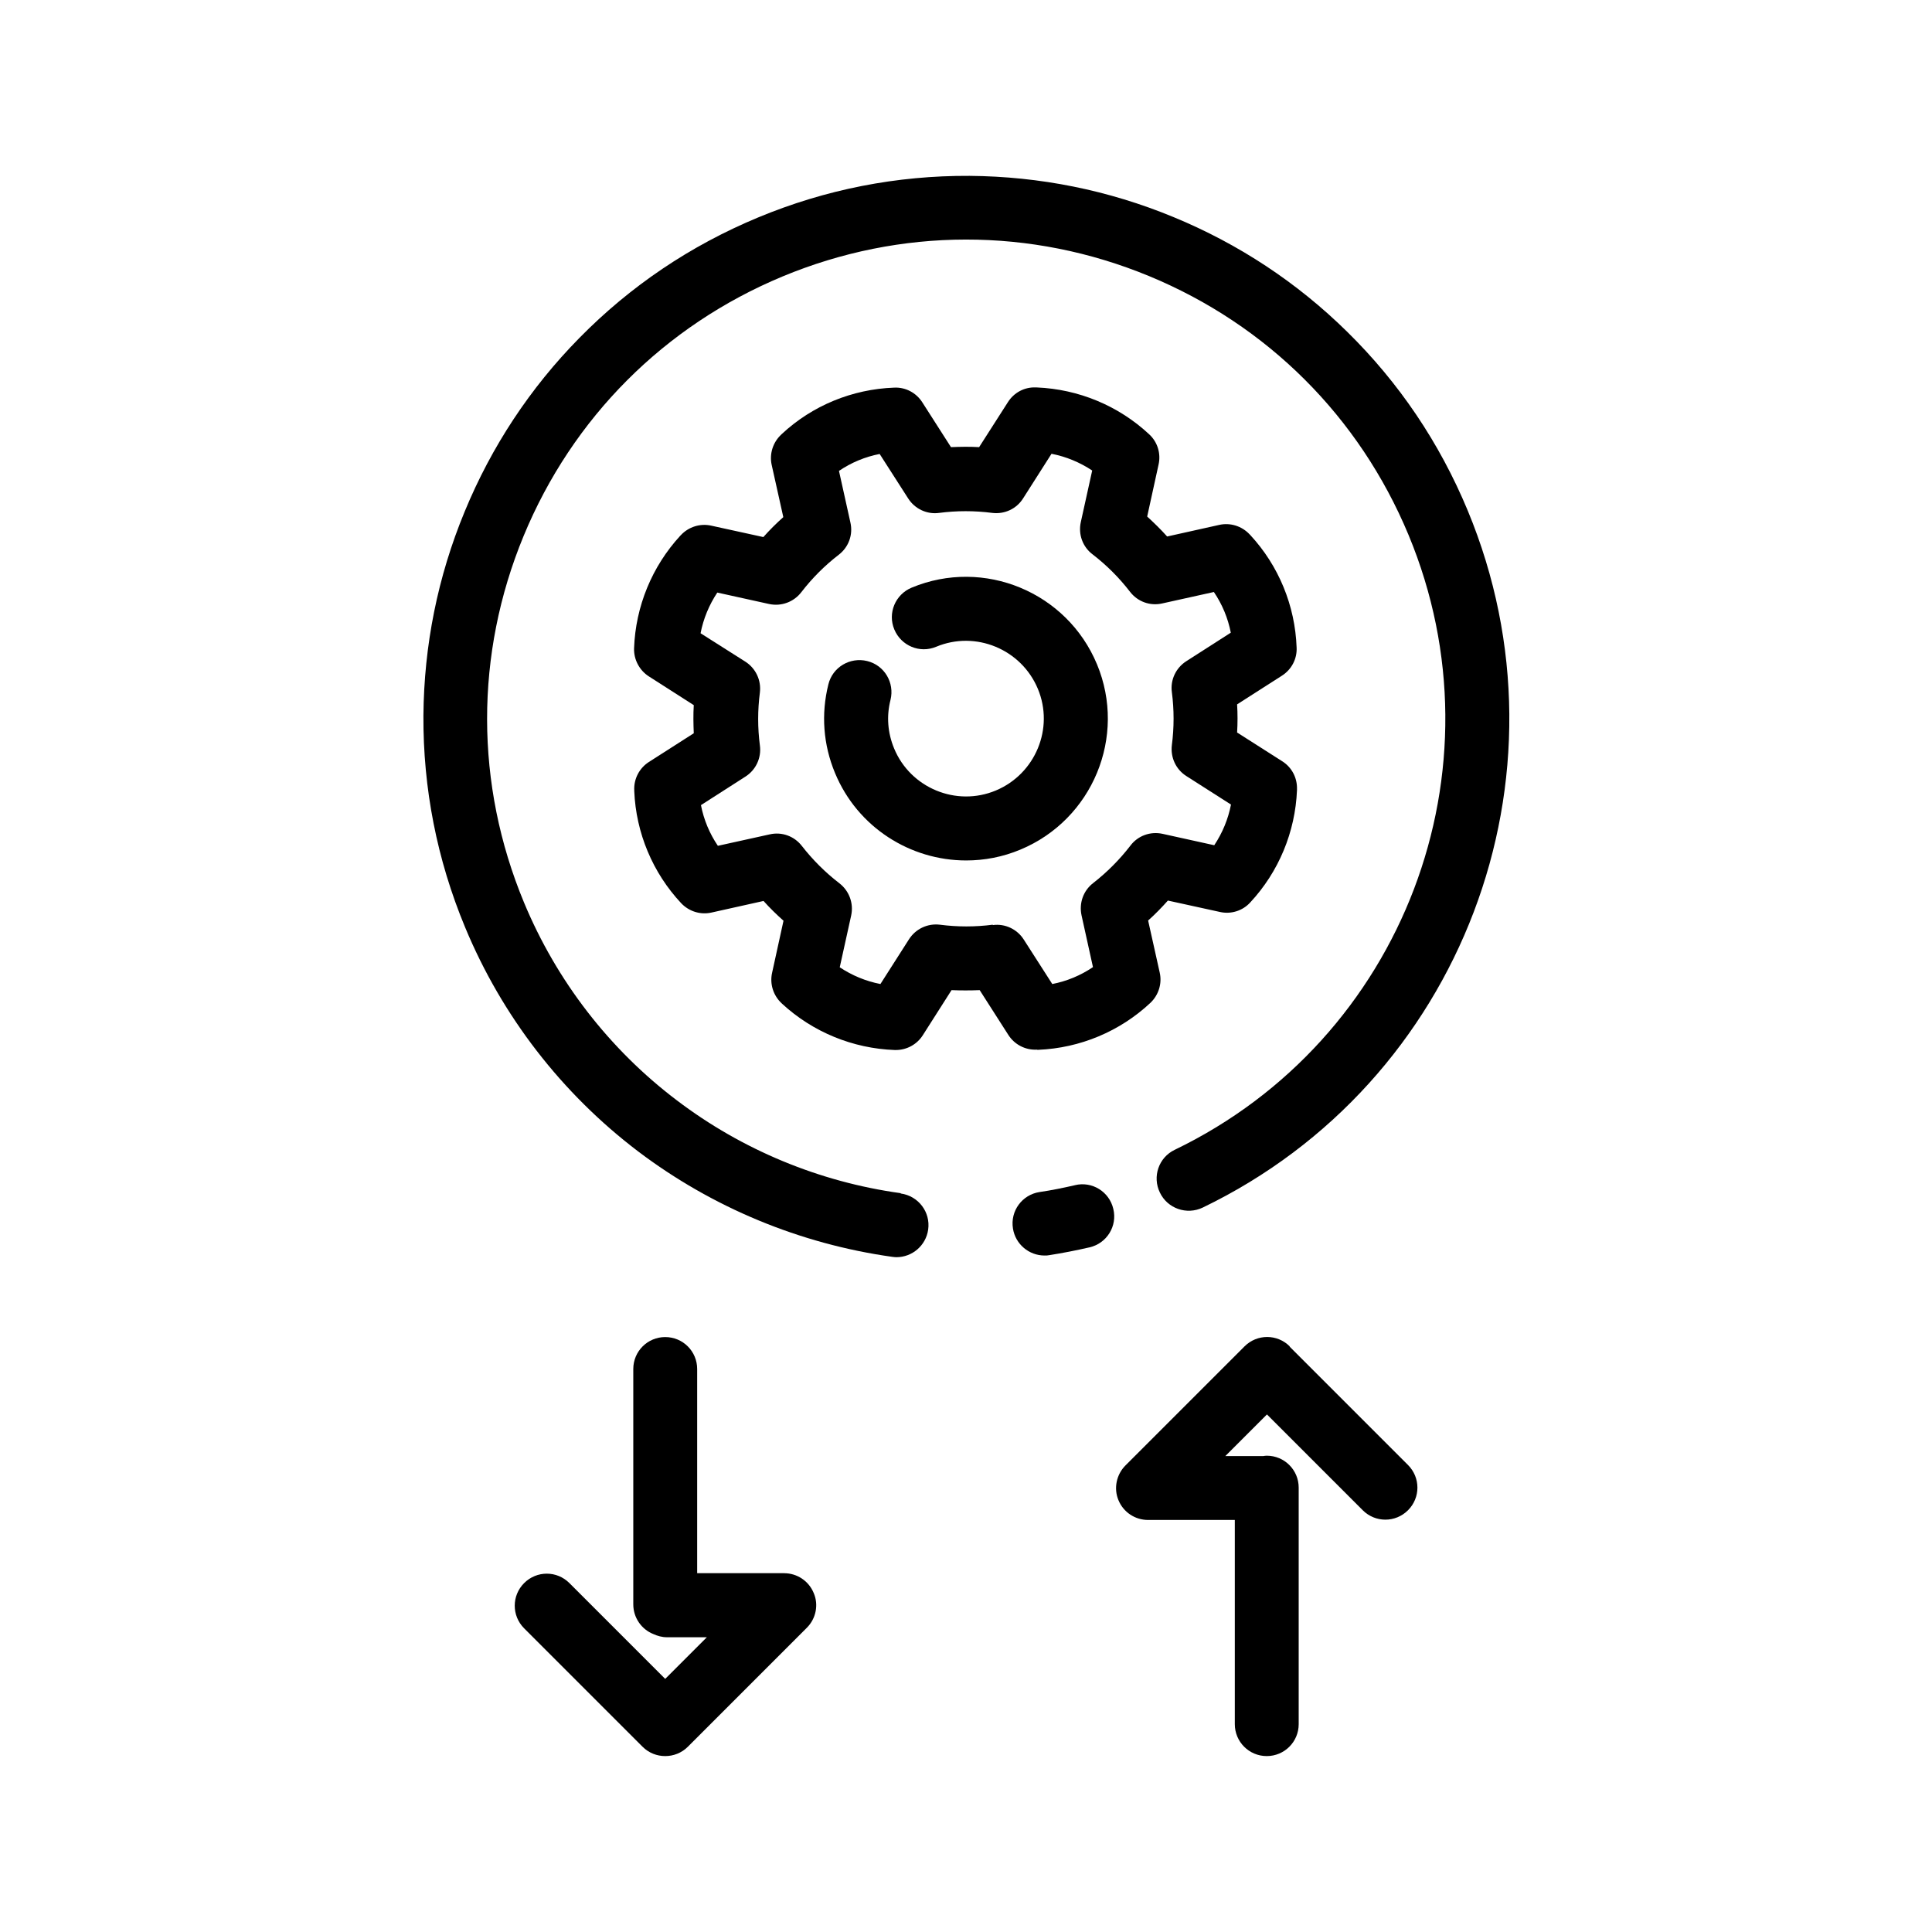
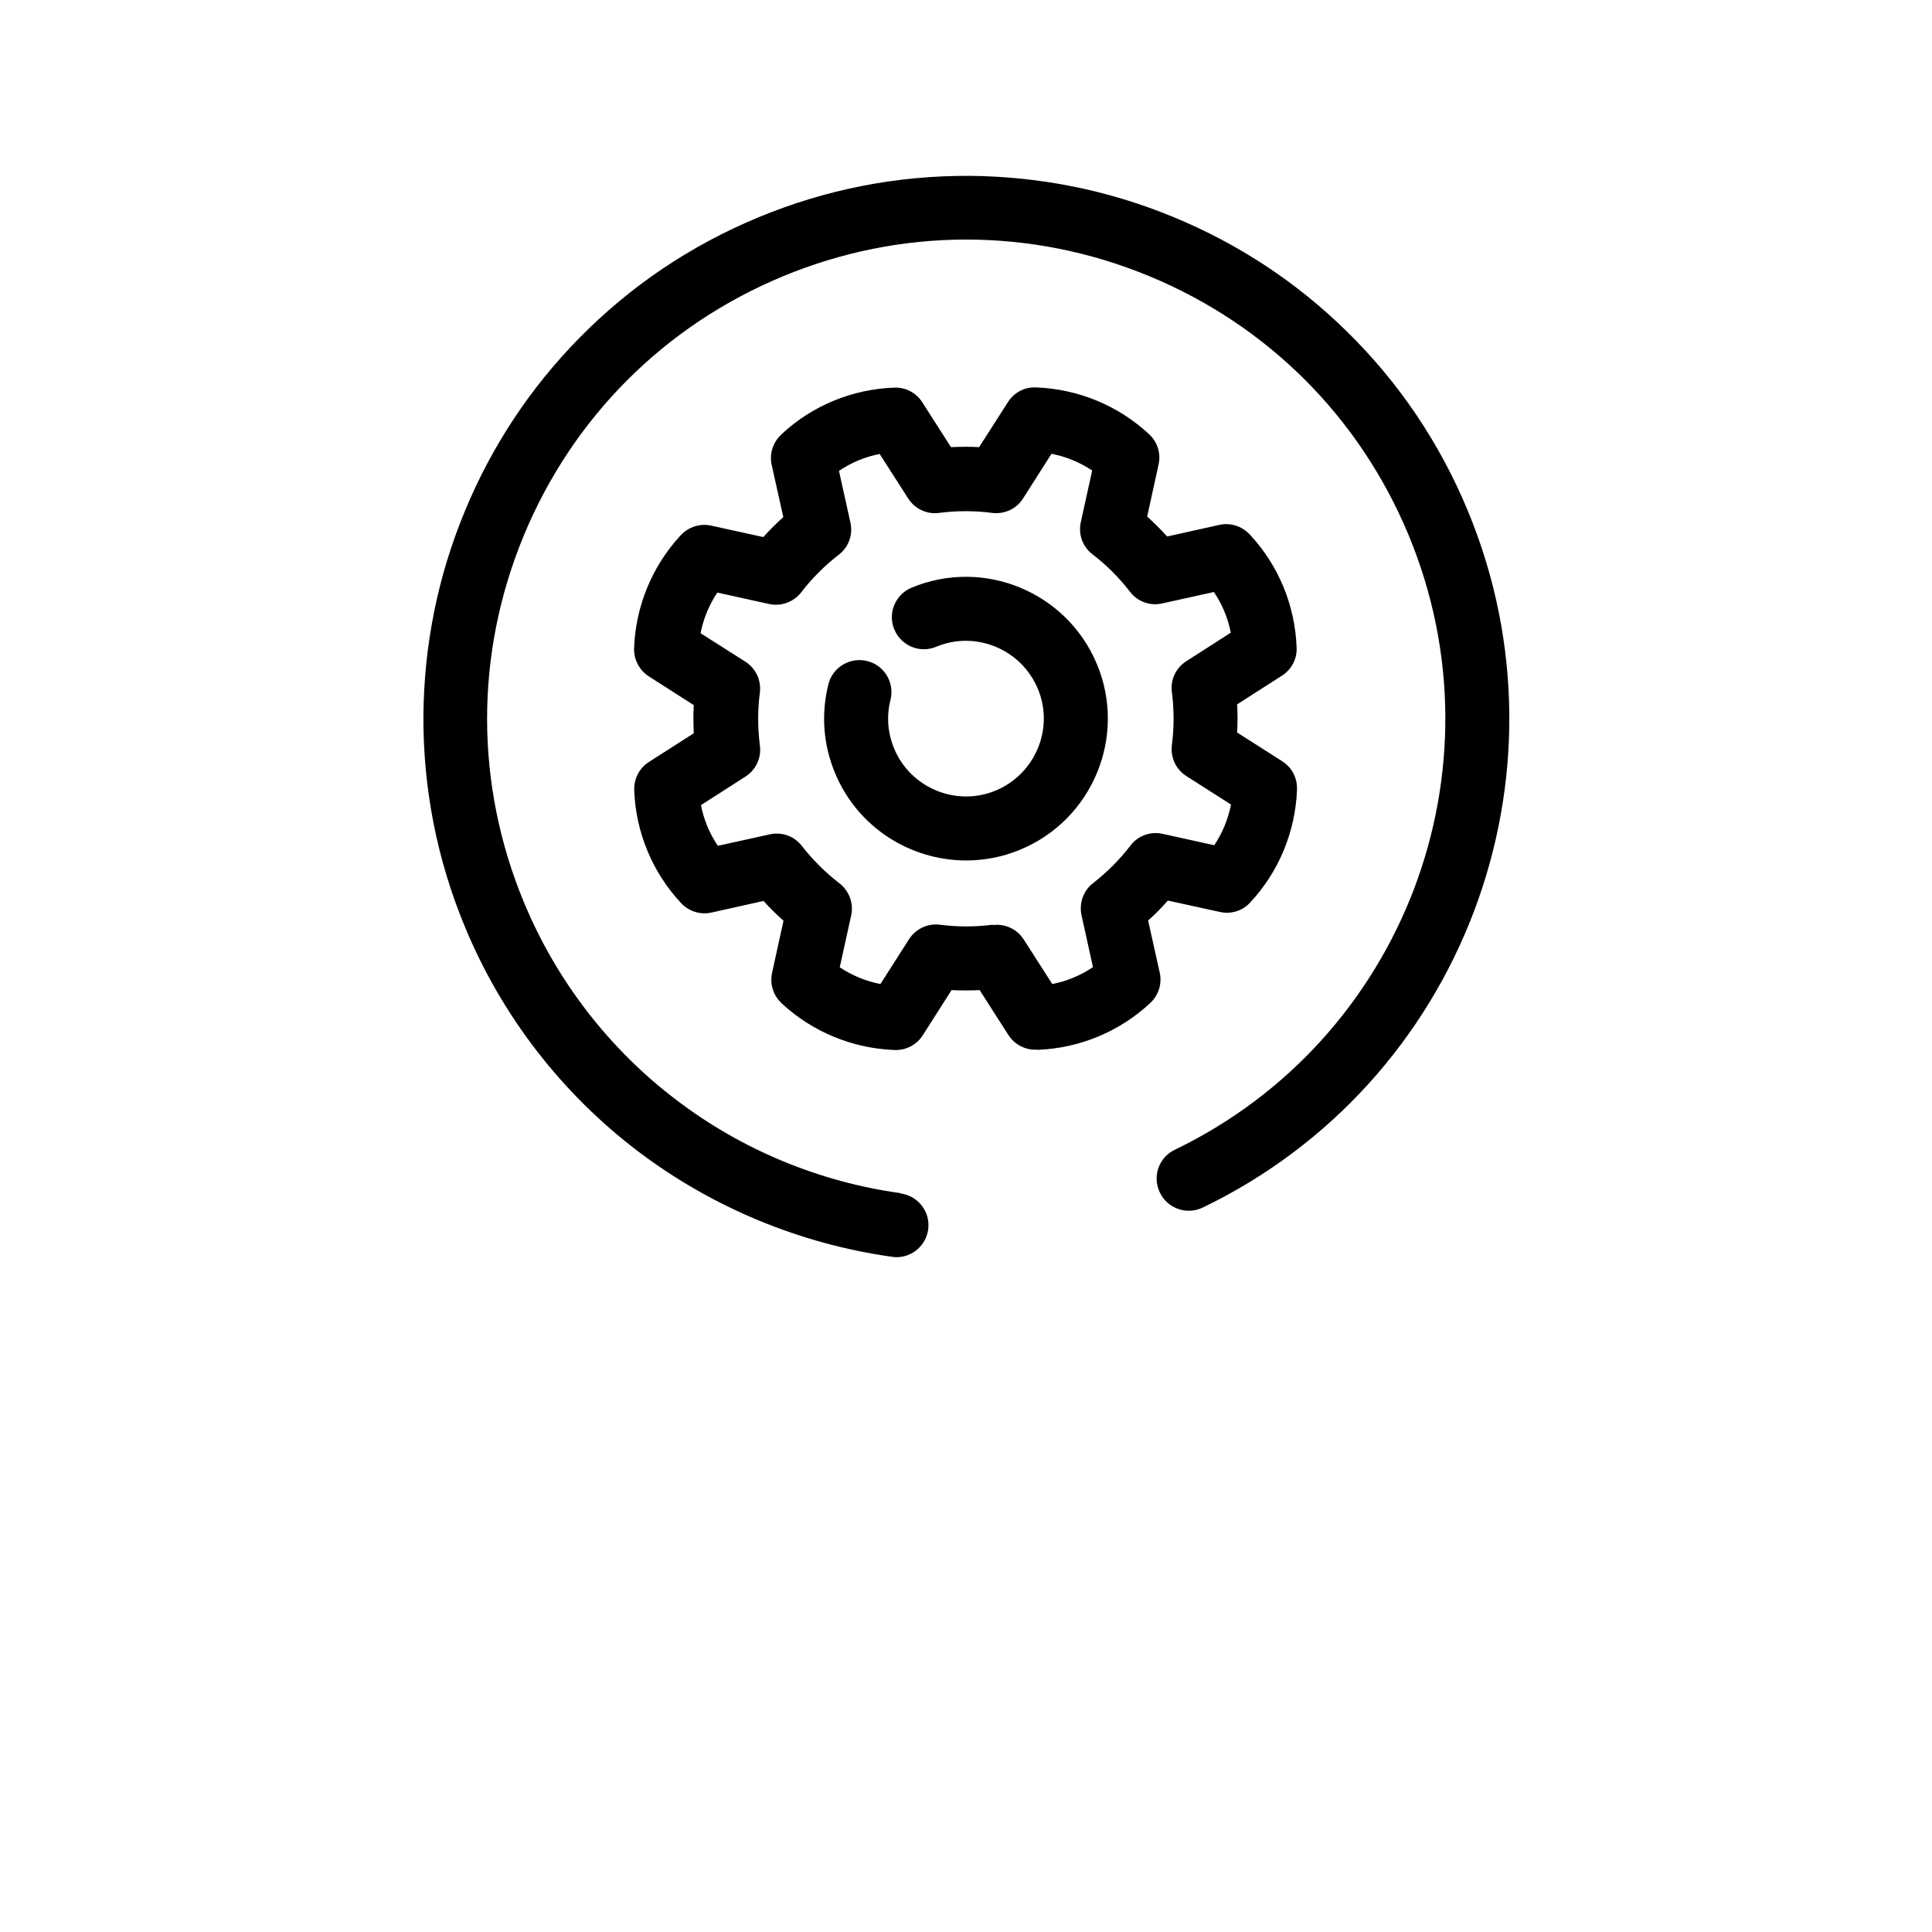
<svg xmlns="http://www.w3.org/2000/svg" fill="#000000" width="800px" height="800px" version="1.1" viewBox="144 144 512 512">
  <g>
    <path d="m418.94 422.21h0.203c11.082-0.453 21.664-4.887 29.727-12.445 2.168-2.066 3.125-5.09 2.469-8.012l-3.074-13.805c1.863-1.664 3.578-3.426 5.238-5.289l13.805 3.023c2.922 0.656 5.996-0.301 8.012-2.519 7.559-8.113 11.941-18.691 12.395-29.773v-0.203c0.102-3.023-1.359-5.844-3.93-7.457l-11.941-7.609c0.152-2.469 0.152-4.988 0-7.457l11.891-7.609c2.519-1.613 4.031-4.434 3.879-7.457-0.402-11.082-4.734-21.664-12.293-29.824l-0.152-0.152c-2.066-2.215-5.141-3.176-8.062-2.519l-13.805 3.074c-1.664-1.863-3.426-3.578-5.289-5.289l3.023-13.805c0.656-2.922-0.301-5.996-2.519-8.012-8.113-7.559-18.691-11.941-29.773-12.395h-0.203c-3.023-0.152-5.844 1.359-7.457 3.93l-7.609 11.891c-2.469-0.152-4.988-0.102-7.457 0l-7.609-11.891c-1.613-2.519-4.434-4.031-7.457-3.879-11.082 0.402-21.664 4.734-29.773 12.293l-0.152 0.152c-2.215 2.066-3.176 5.141-2.519 8.062l3.074 13.805c-1.863 1.664-3.629 3.426-5.289 5.289l-13.805-3.023c-2.922-0.656-5.996 0.301-8.062 2.519l-0.152 0.152c-7.508 8.16-11.84 18.742-12.242 29.824-0.102 2.973 1.41 5.844 3.93 7.457l11.891 7.609c-0.152 2.469-0.102 4.988 0 7.457l-11.891 7.609c-2.519 1.613-4.031 4.484-3.879 7.508v0.203c0.453 11.082 4.887 21.664 12.445 29.727 2.066 2.168 5.09 3.125 8.012 2.469l13.805-3.074c1.664 1.863 3.426 3.578 5.289 5.238l-3.023 13.805c-0.656 2.922 0.301 5.996 2.519 8.062l0.152 0.152c8.16 7.508 18.742 11.84 29.824 12.242h0.301c2.871 0 5.594-1.461 7.152-3.93l7.609-11.941c2.469 0.102 4.938 0.102 7.457 0l7.609 11.891c1.613 2.519 4.484 4.031 7.508 3.879zm-11.84-33.152c-4.637 0.605-9.371 0.605-14.008 0-3.273-0.402-6.449 1.109-8.211 3.879l-7.559 11.84c-3.879-0.754-7.508-2.266-10.781-4.434l3.023-13.703c0.707-3.223-0.504-6.551-3.125-8.566-3.727-2.871-7.055-6.195-9.926-9.875-2.016-2.621-5.34-3.828-8.566-3.074l-13.703 3.023c-2.215-3.273-3.727-6.902-4.484-10.781l11.789-7.559c2.769-1.762 4.281-4.988 3.828-8.262-0.605-4.637-0.605-9.371 0-14.008 0.402-3.273-1.109-6.449-3.879-8.211l-11.84-7.508c0.754-3.879 2.266-7.508 4.434-10.781l13.703 3.023c3.223 0.707 6.551-0.504 8.566-3.125 2.871-3.727 6.195-7.055 9.926-9.926 2.621-2.016 3.828-5.34 3.074-8.566l-3.023-13.652c3.273-2.215 6.902-3.727 10.781-4.484l7.559 11.789c1.762 2.769 4.988 4.281 8.211 3.828 4.637-0.605 9.371-0.605 14.055 0 3.273 0.402 6.449-1.059 8.211-3.879l7.508-11.789c3.879 0.754 7.508 2.266 10.781 4.434l-3.023 13.703c-0.707 3.223 0.504 6.551 3.125 8.516 3.727 2.871 7.055 6.195 9.926 9.926 2.016 2.621 5.34 3.828 8.566 3.074l13.652-3.023c2.215 3.273 3.727 6.902 4.484 10.781l-11.789 7.559c-2.769 1.762-4.281 4.988-3.828 8.211 0.605 4.637 0.605 9.371 0 14.008-0.402 3.273 1.059 6.449 3.828 8.211l11.84 7.559c-0.754 3.879-2.266 7.508-4.434 10.781l-13.703-3.023c-3.223-0.707-6.551 0.504-8.516 3.125-2.871 3.727-6.195 7.055-9.875 9.926-2.621 2.016-3.777 5.34-3.074 8.566l3.023 13.703c-3.273 2.215-6.902 3.727-10.781 4.484l-7.559-11.789c-1.762-2.769-4.988-4.281-8.211-3.828z" />
    <path d="m434.71 320.04c-7.961-19.145-29.977-28.266-49.121-20.305-4.332 1.812-6.398 6.75-4.586 11.082 1.812 4.332 6.75 6.398 11.082 4.586 10.48-4.383 22.57 0.656 26.953 11.133 4.383 10.48-0.656 22.57-11.133 26.953-10.48 4.383-22.621-0.656-26.953-11.133-1.715-4.133-2.066-8.566-0.957-12.898 1.109-4.535-1.613-9.168-6.195-10.277-4.535-1.109-9.168 1.613-10.277 6.195-1.965 7.859-1.359 15.973 1.762 23.477 5.996 14.461 20 23.176 34.762 23.176 4.785 0 9.672-0.906 14.359-2.871 19.145-7.961 28.266-29.977 20.305-49.121z" />
-     <path d="m428.87 458.09c-3.074 0.707-6.246 1.359-9.371 1.812-4.637 0.707-7.809 5.039-7.055 9.672 0.656 4.18 4.281 7.152 8.363 7.152 0.453 0 0.855 0 1.309-0.102 3.527-0.555 7.106-1.258 10.629-2.066 4.586-1.059 7.406-5.644 6.297-10.176-1.059-4.586-5.644-7.406-10.176-6.297z" />
    <path d="m382.67 460.2c-21.512-2.973-42.066-11.488-59.348-24.637-17.836-13.504-31.84-31.641-40.457-52.395-13-31.285-13.047-65.797-0.102-97.133 12.949-31.336 37.281-55.723 68.617-68.77 31.285-13 65.797-13.047 97.133-0.102 31.336 12.949 55.723 37.281 68.77 68.617 25.844 62.172-1.359 133.71-61.969 162.93-4.231 2.016-5.996 7.106-3.93 11.336 2.016 4.231 7.106 5.996 11.336 3.981 68.668-33.102 99.504-114.27 70.23-184.75-7.457-17.938-18.188-33.855-31.941-47.359-13.25-13.047-28.766-23.277-45.996-30.379-17.281-7.152-35.469-10.781-54.059-10.934-19.297-0.102-38.137 3.578-56.074 11.035-17.938 7.457-33.855 18.188-47.359 31.941-13.047 13.25-23.277 28.766-30.379 45.996-7.152 17.281-10.781 35.469-10.934 54.059-0.102 19.246 3.578 38.137 11.035 56.074 9.773 23.578 25.645 44.082 45.898 59.449 19.648 14.863 42.875 24.484 67.258 27.91 0.402 0.051 0.805 0.102 1.16 0.102 4.18 0 7.809-3.074 8.414-7.305 0.656-4.637-2.57-8.918-7.254-9.574z" />
-     <path d="m351.73 560.91h-22.973v-54.109c0-4.684-3.777-8.465-8.465-8.465-4.684 0-8.465 3.777-8.465 8.465v62.371c0 3.527 2.168 6.602 5.289 7.859 1.109 0.504 2.316 0.855 3.629 0.855h10.578l-11.035 11.035-25.391-25.391c-3.324-3.324-8.664-3.324-11.992 0-3.324 3.324-3.324 8.664 0 11.992l31.387 31.387c1.664 1.664 3.828 2.469 5.996 2.469s4.332-0.805 5.996-2.469l31.539-31.539c2.418-2.418 3.176-6.098 1.812-9.219-1.309-3.176-4.383-5.238-7.859-5.238z" />
-     <path d="m485.8 500.81c-3.324-3.324-8.664-3.324-11.992 0l-31.539 31.539c-2.418 2.418-3.176 6.098-1.863 9.219 1.309 3.176 4.383 5.238 7.859 5.238h22.973v54.109c0 4.684 3.777 8.465 8.465 8.465 4.684 0 8.465-3.777 8.465-8.465v-62.676c0-4.684-3.777-8.465-8.465-8.465-0.301 0-0.656 0.051-0.957 0.102h-10.027l11.035-11.035 25.391 25.391c3.324 3.324 8.664 3.324 11.992 0 3.324-3.324 3.324-8.664 0-11.992l-31.387-31.387z" />
  </g>
</svg>